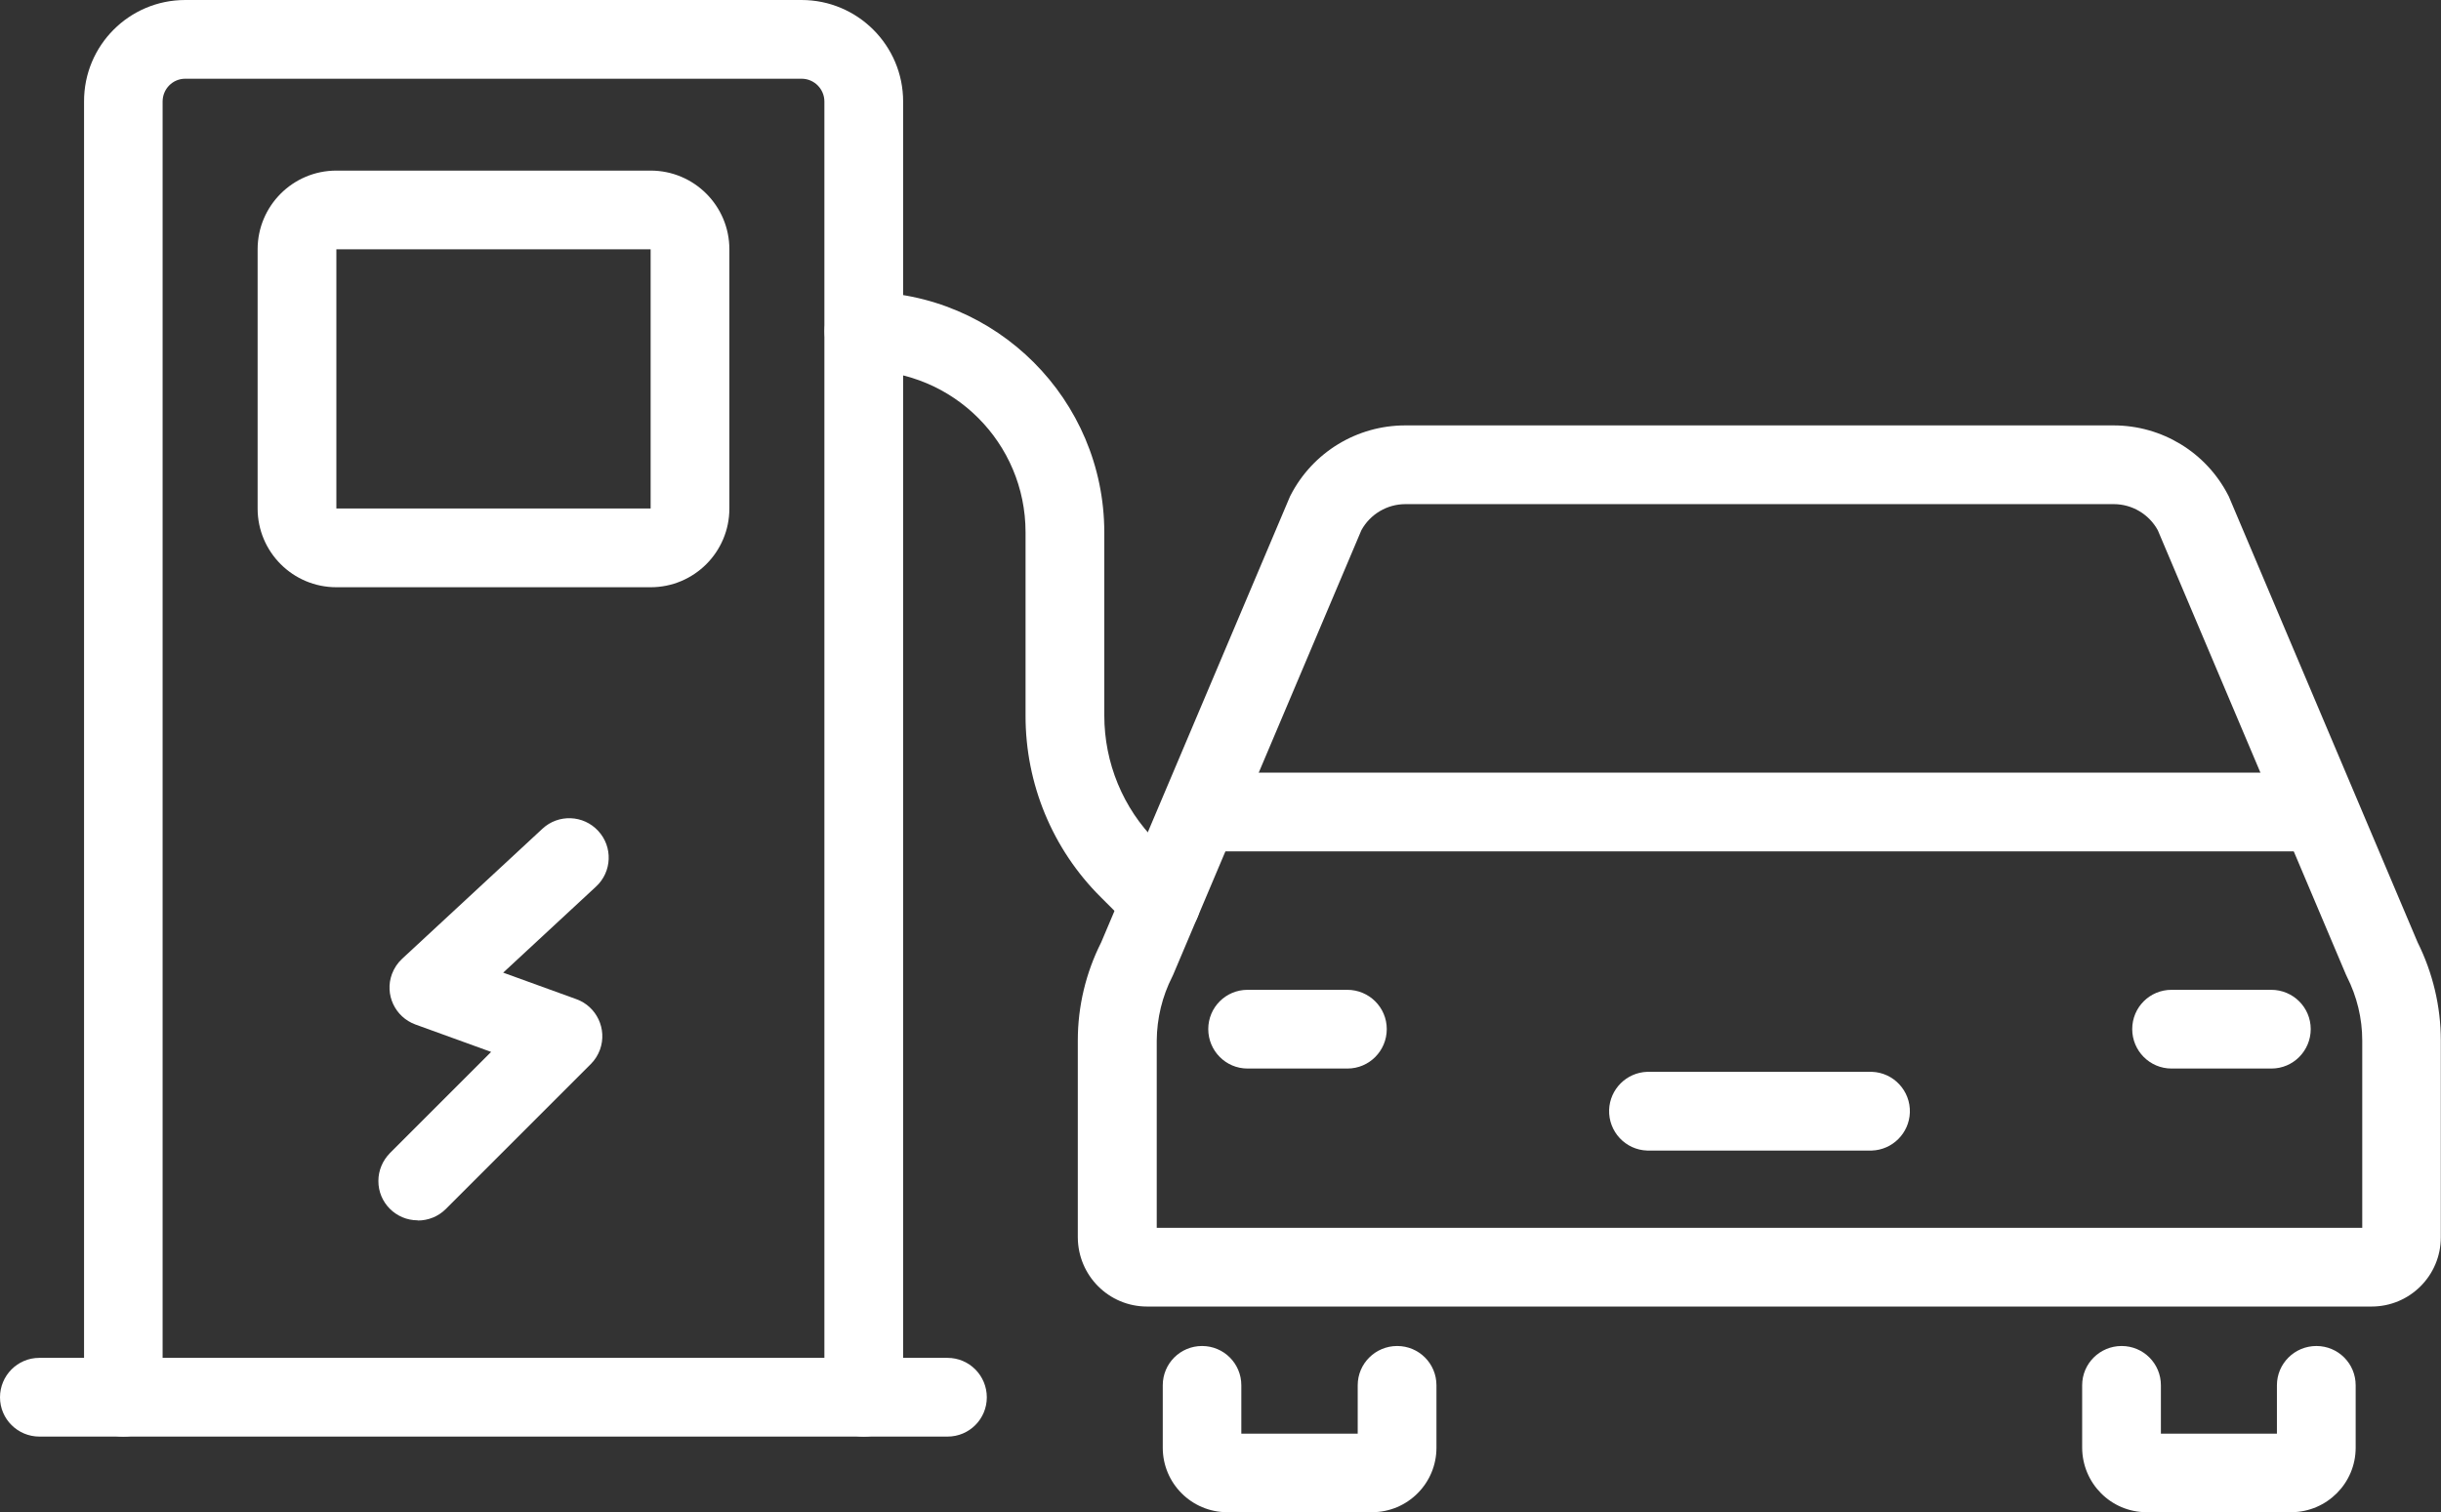
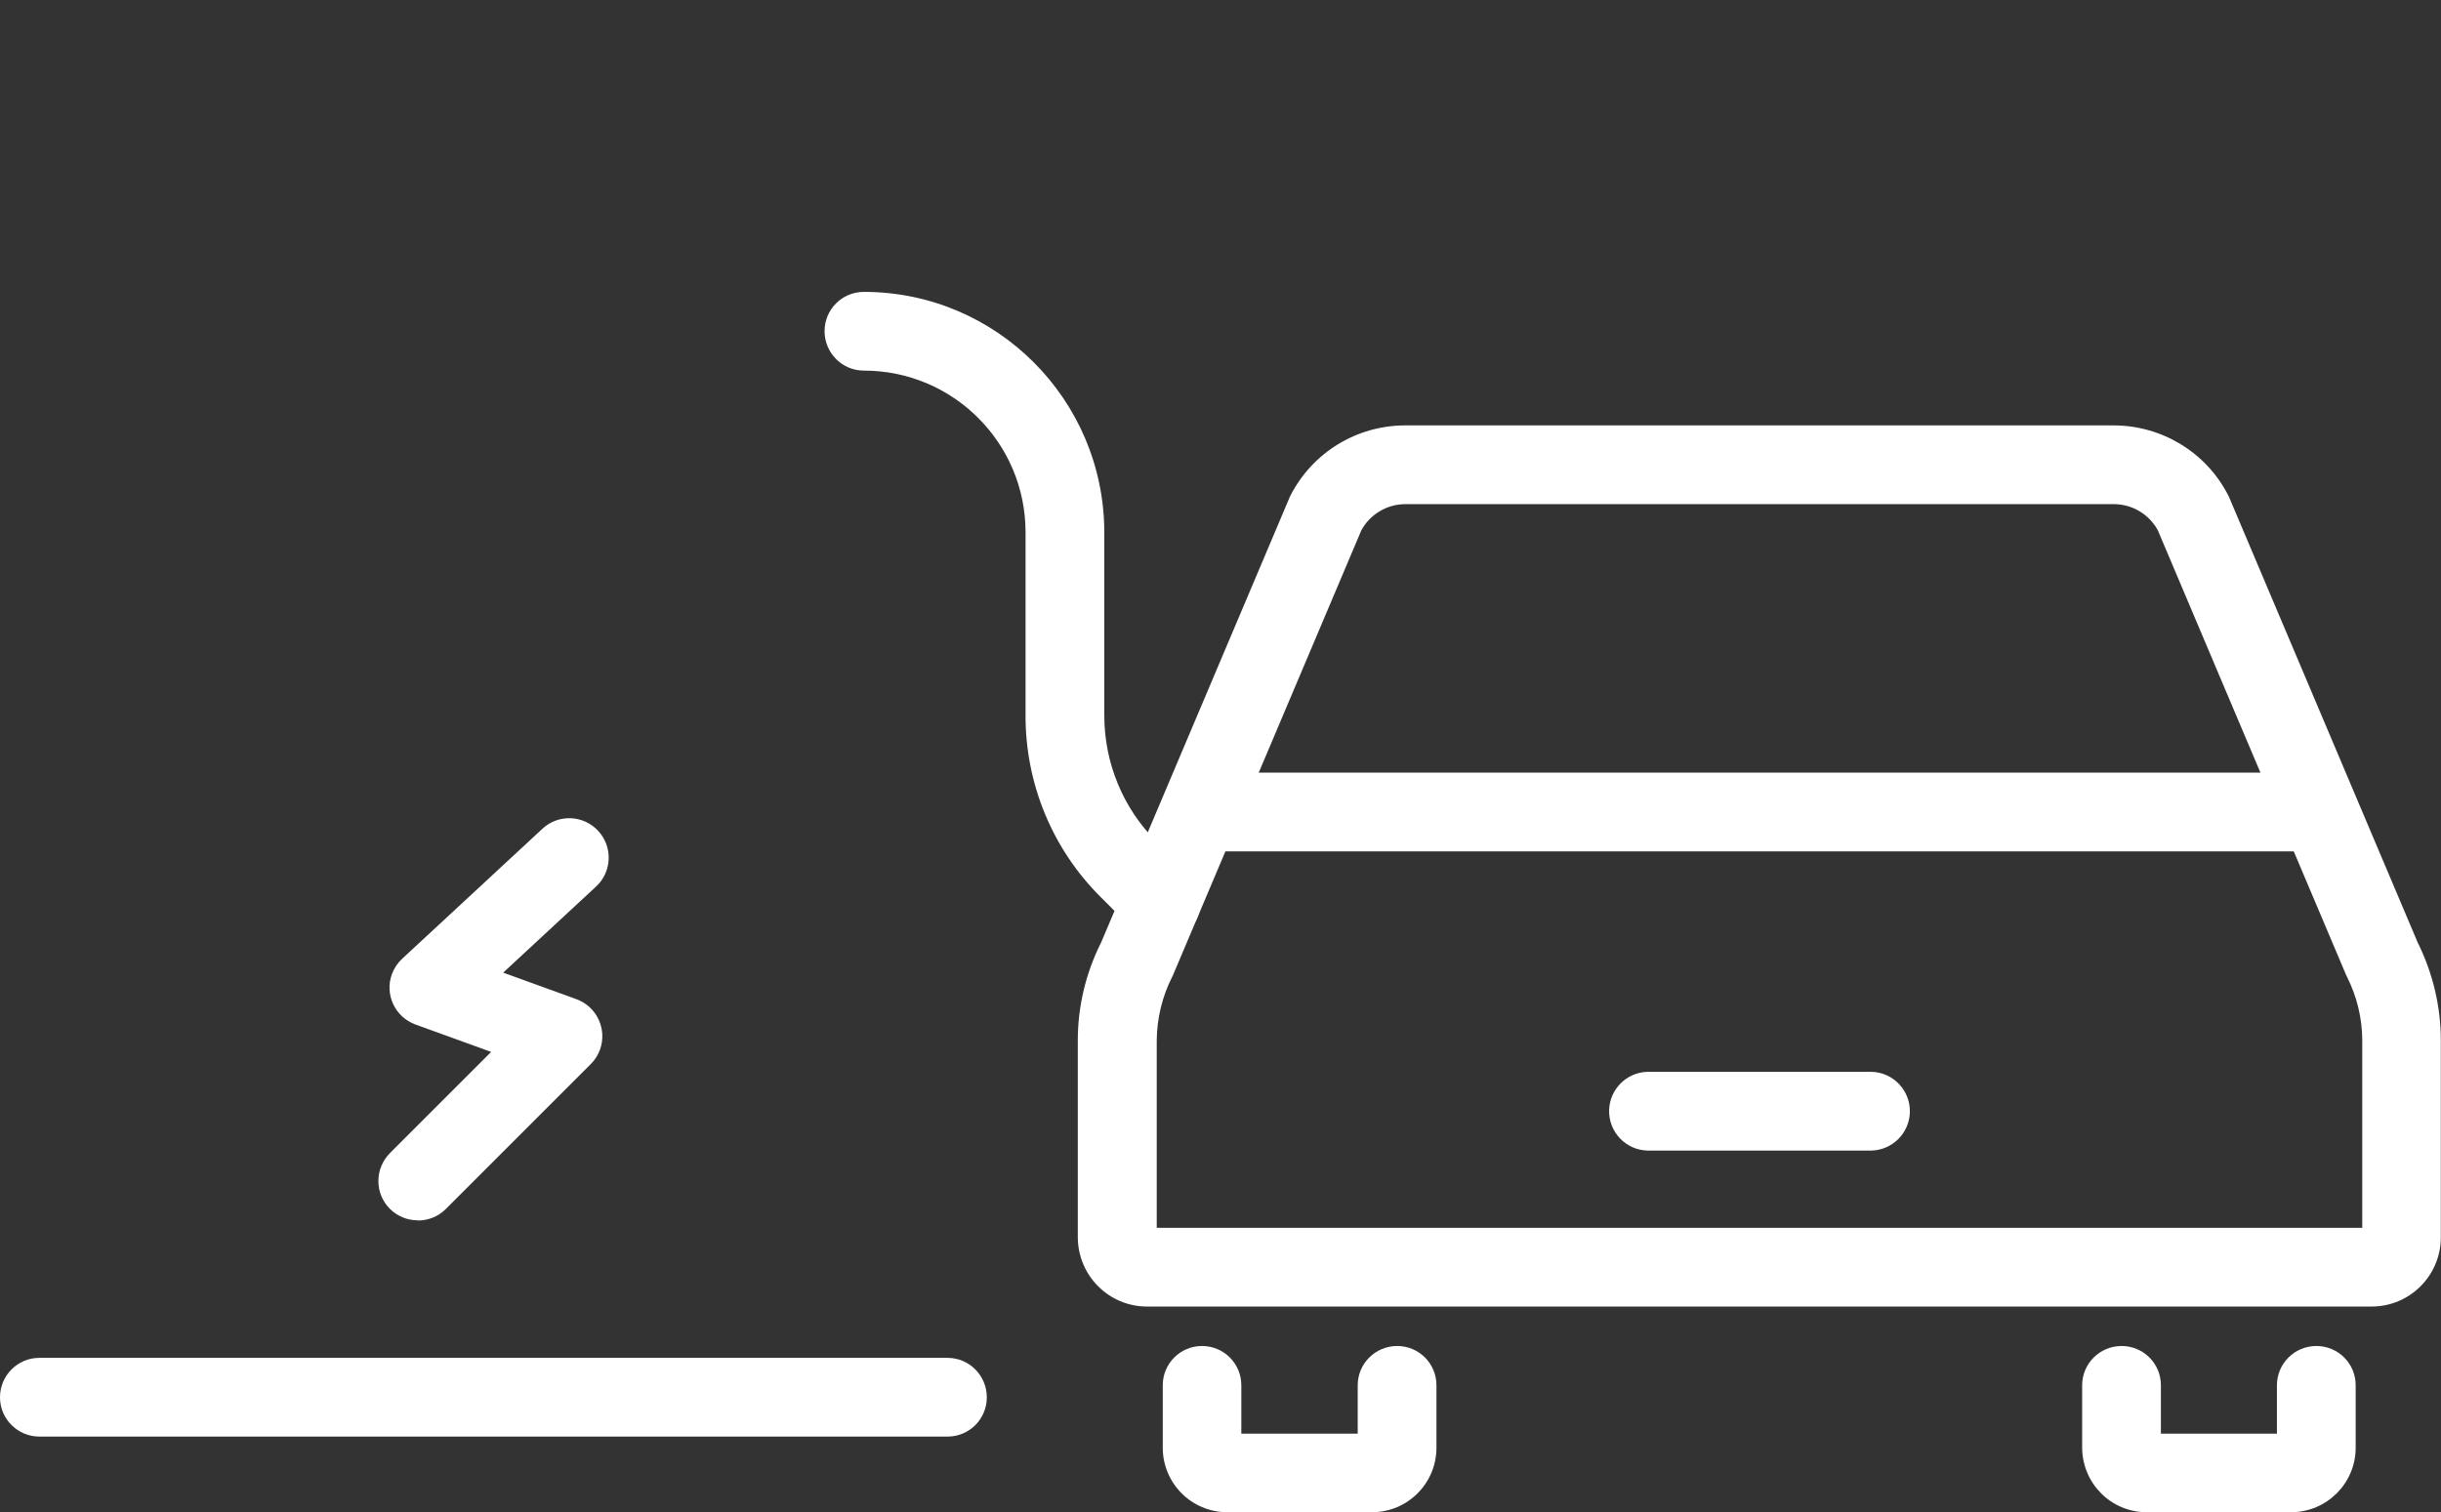
<svg xmlns="http://www.w3.org/2000/svg" id="Layer_2" data-name="Layer 2" width="133.6" height="82.79" viewBox="0 0 133.6 82.79">
  <rect x="0" y="0" width="133.6" height="82.79" fill="#333333" stroke="none" />
  <defs>
    <style>
      .cls-1 {
        fill: #fff;
        stroke-width: 0px;
      }
    </style>
  </defs>
  <g id="Layer_1-2" data-name="Layer 1">
    <g>
      <path class="cls-1" d="M22.86,66.81c-1.19,0-2.16-.97-2.15-2.16,0-.57.23-1.11.63-1.52l5.54-5.54-4.14-1.5c-1.12-.41-1.7-1.64-1.29-2.76.12-.32.31-.61.56-.84l7.68-7.12c.87-.81,2.24-.76,3.05.12.81.87.76,2.24-.12,3.05l-5.08,4.71,4,1.45c1.12.4,1.7,1.64,1.3,2.76-.11.3-.28.57-.5.79l-7.94,7.94c-.41.41-.96.63-1.53.63Z" />
      <path class="cls-1" d="M51.86,78.65H2.16C.97,78.65,0,77.69,0,76.5s.96-2.16,2.15-2.16h49.71c1.19,0,2.15.97,2.15,2.16,0,1.19-.96,2.15-2.15,2.15Z" />
-       <path class="cls-1" d="M47.27,78.65c-1.19,0-2.15-.96-2.15-2.15,0,0,0,0,0,0V5.56c0-.69-.56-1.25-1.25-1.25H10.14c-.69,0-1.24.56-1.24,1.25v70.94c0,1.19-.96,2.15-2.15,2.15s-2.15-.96-2.15-2.15V5.56C4.59,2.49,7.07,0,10.14,0h33.73c3.07,0,5.56,2.49,5.56,5.56h0v70.94c0,1.19-.96,2.15-2.15,2.15h0Z" />
-       <path class="cls-1" d="M35.61,32.15h-17.2c-2.38,0-4.31-1.93-4.31-4.31v-14.19c0-2.38,1.93-4.31,4.31-4.31h17.2c2.38,0,4.31,1.93,4.31,4.31v14.19c0,2.38-1.93,4.31-4.31,4.31ZM35.61,13.65h-17.2v14.19h17.2v-14.19Z" />
      <path class="cls-1" d="M75.1,82.79h-7.93c-1.95,0-3.53-1.58-3.53-3.53v-3.42c0-1.19.96-2.15,2.15-2.15s2.15.96,2.15,2.15h0v2.65h6.37v-2.65c0-1.19.97-2.15,2.16-2.15,1.19,0,2.15.96,2.15,2.15v3.42c0,1.95-1.58,3.53-3.53,3.53Z" />
      <path class="cls-1" d="M129.81,71.53H62.78c-2.09,0-3.78-1.69-3.79-3.79v-10.78c0-1.87.44-3.7,1.28-5.37l10.3-24.33c.02-.05.04-.1.07-.15,1.21-2.35,3.63-3.82,6.27-3.82h38.77c2.64,0,5.06,1.47,6.27,3.82.03.05.05.1.07.15l10.3,24.33c.83,1.67,1.27,3.51,1.27,5.37v10.78c0,2.09-1.69,3.79-3.79,3.79ZM63.31,67.22h65.98v-10.25c0-1.22-.29-2.41-.84-3.5-.02-.05-.04-.09-.06-.13l-10.29-24.31c-.48-.88-1.41-1.43-2.41-1.43h-38.77c-1,0-1.93.55-2.41,1.43l-10.29,24.31s-.04.09-.06.13c-.55,1.08-.84,2.28-.85,3.5v10.25Z" />
      <path class="cls-1" d="M126.87,46.61h-60.86c-1.19,0-2.15-.97-2.15-2.16,0-1.19.96-2.15,2.15-2.15h60.86c1.19,0,2.16.96,2.16,2.15,0,1.19-.96,2.16-2.15,2.16h0Z" />
      <path class="cls-1" d="M125.43,82.79h-7.94c-1.95,0-3.52-1.58-3.53-3.53v-3.42c0-1.19.97-2.15,2.16-2.15,1.19,0,2.15.96,2.15,2.15v2.65h6.35v-2.65c0-1.19.97-2.15,2.16-2.15,1.19,0,2.15.96,2.15,2.15v3.42c0,1.94-1.57,3.51-3.5,3.53Z" />
      <path class="cls-1" d="M102.45,62.99h-12.3c-1.19-.04-2.12-1.04-2.08-2.23.04-1.13.95-2.04,2.08-2.08h12.3c1.19.04,2.12,1.04,2.08,2.23-.04,1.13-.95,2.04-2.08,2.08Z" />
      <path class="cls-1" d="M63.55,51.53c-.57,0-1.11-.23-1.52-.63l-1.78-1.78c-2.65-2.63-4.13-6.22-4.12-9.95v-10.03c0-4.89-3.96-8.85-8.85-8.85-1.19,0-2.15-.97-2.15-2.16,0-1.19.96-2.15,2.15-2.15,7.26,0,13.15,5.9,13.16,13.16v10.03c0,2.59,1.02,5.08,2.86,6.91l1.78,1.78c.84.84.84,2.21,0,3.05-.4.4-.95.63-1.52.63h0Z" />
-       <path class="cls-1" d="M124.31,58.5h-5.46c-1.19,0-2.15-.97-2.15-2.16,0-1.19.96-2.15,2.15-2.15h5.46c1.19,0,2.16.96,2.16,2.15,0,1.19-.96,2.16-2.15,2.16h0Z" />
-       <path class="cls-1" d="M73.74,58.5h-5.46c-1.19,0-2.15-.97-2.15-2.16,0-1.19.96-2.15,2.15-2.15h5.46c1.19,0,2.16.96,2.16,2.15,0,1.19-.96,2.16-2.15,2.16h0,0Z" />
    </g>
  </g>
</svg>